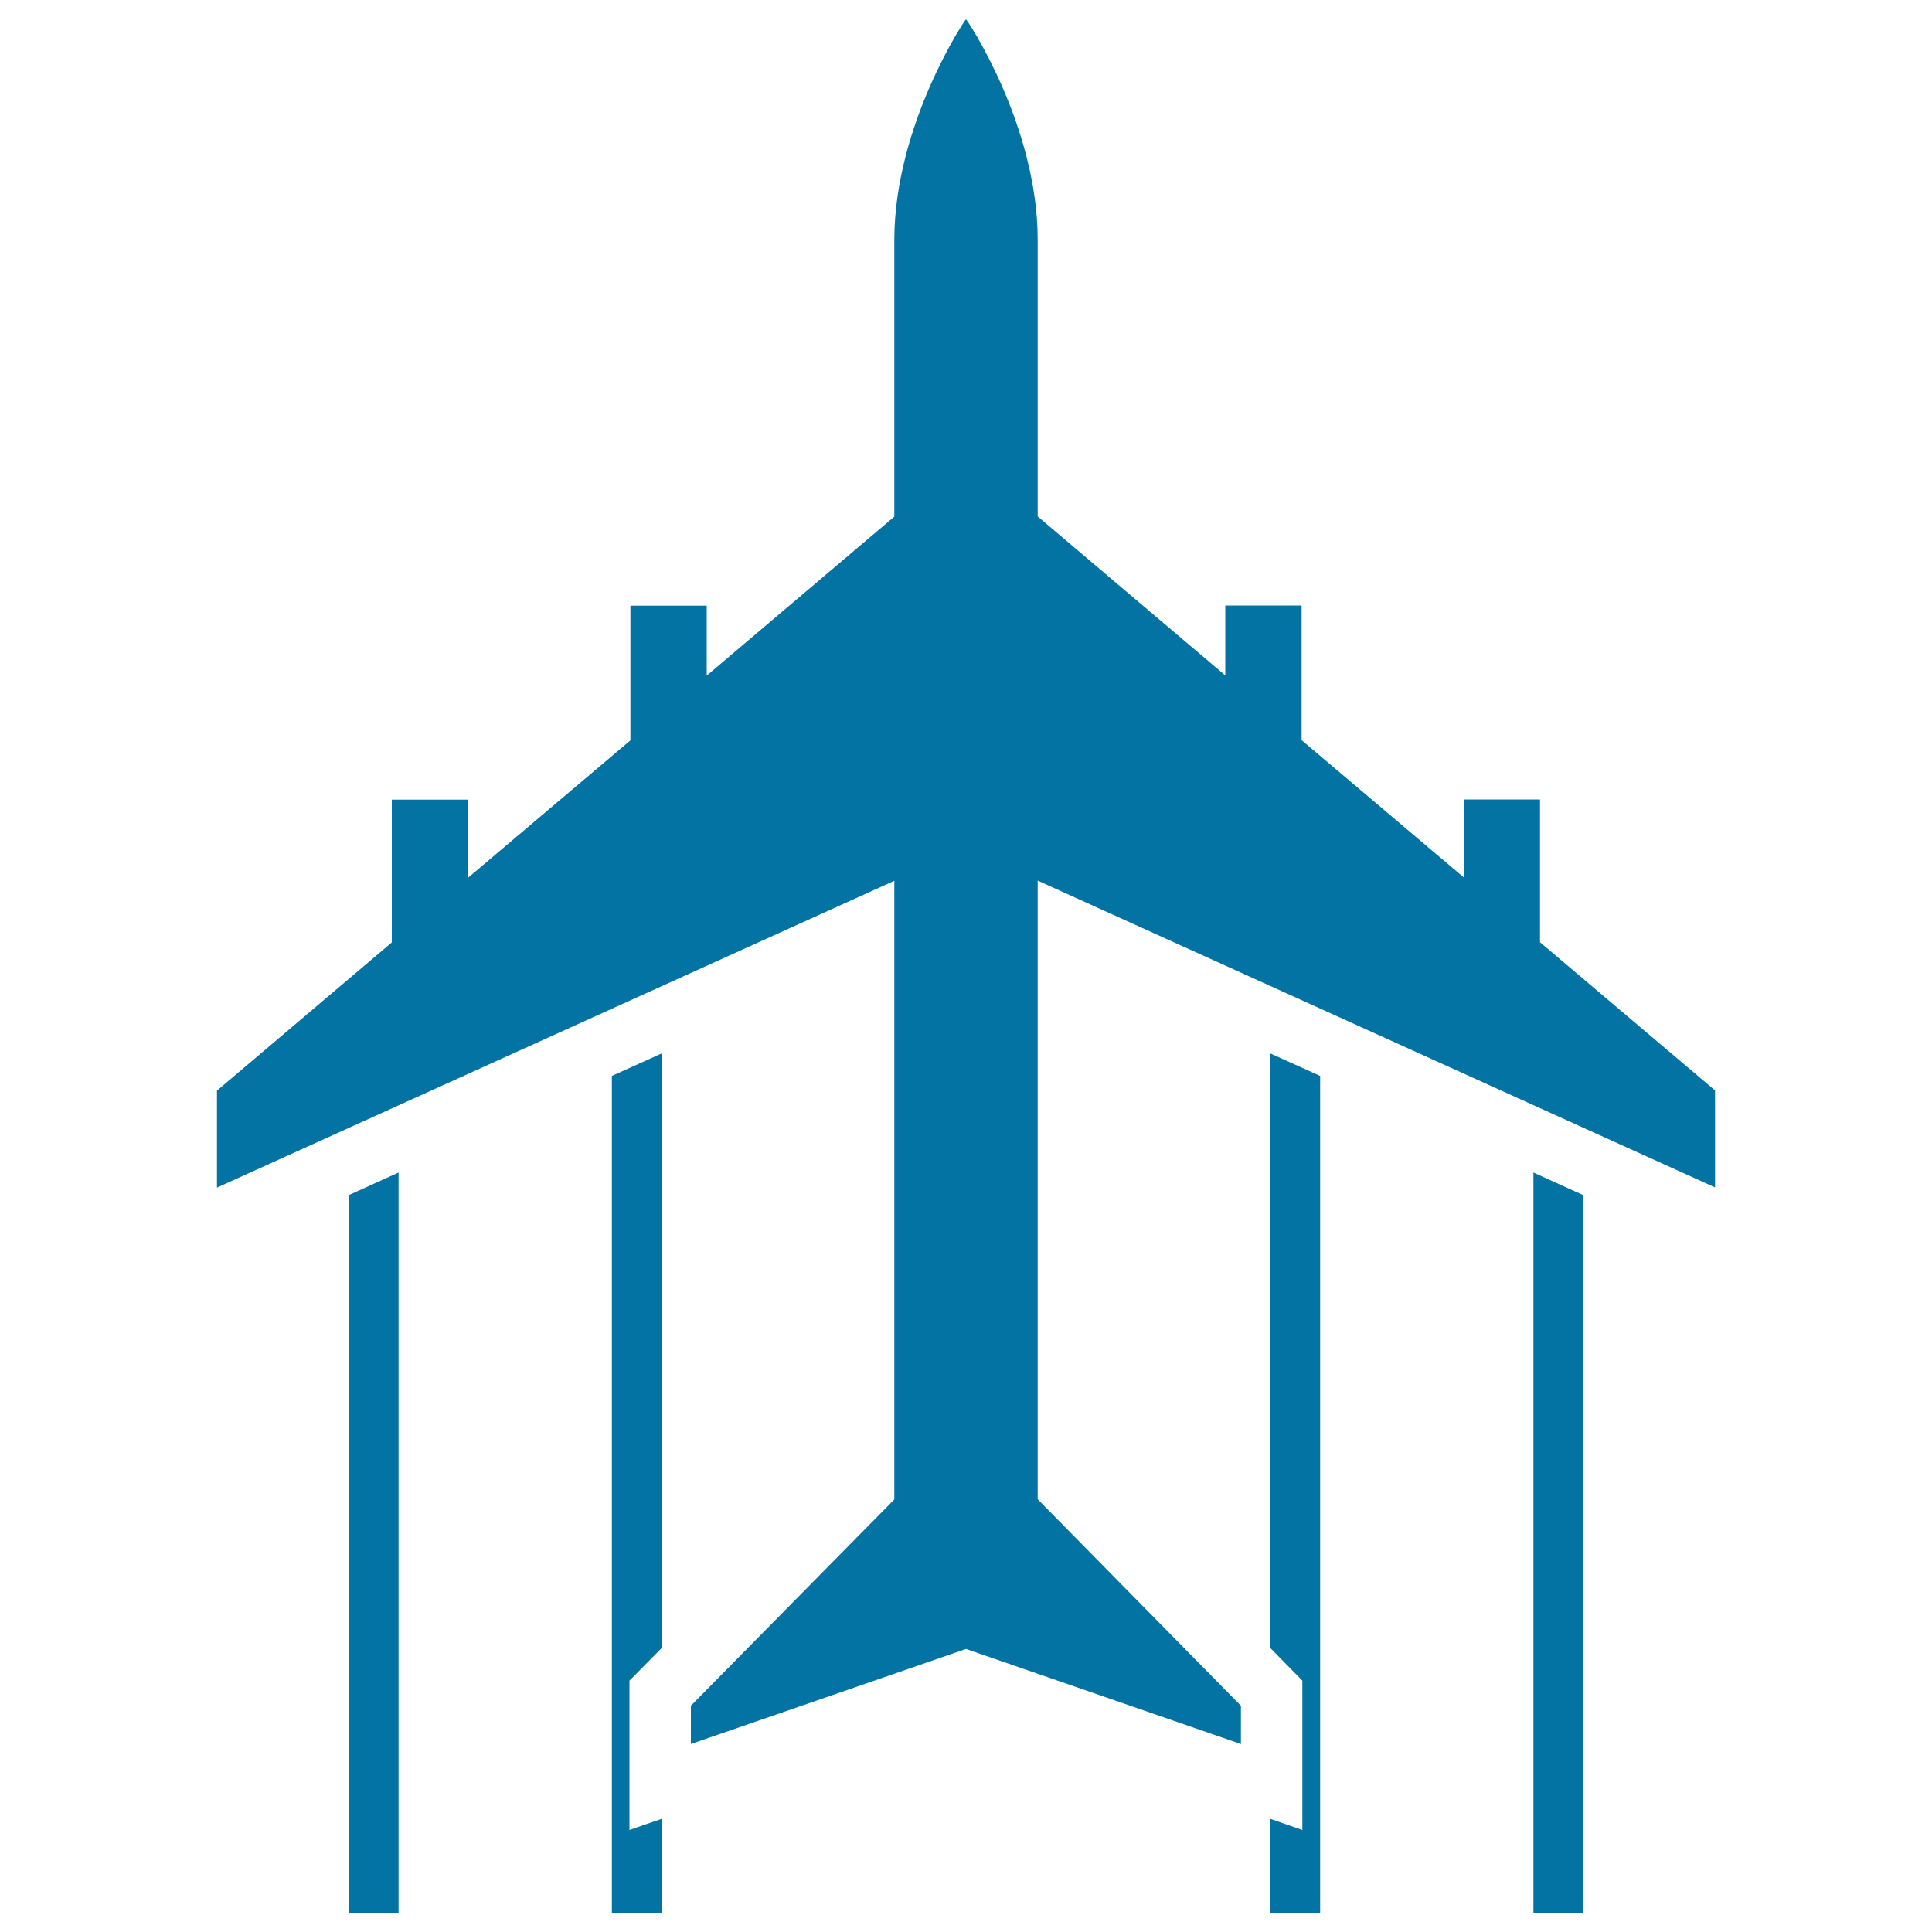
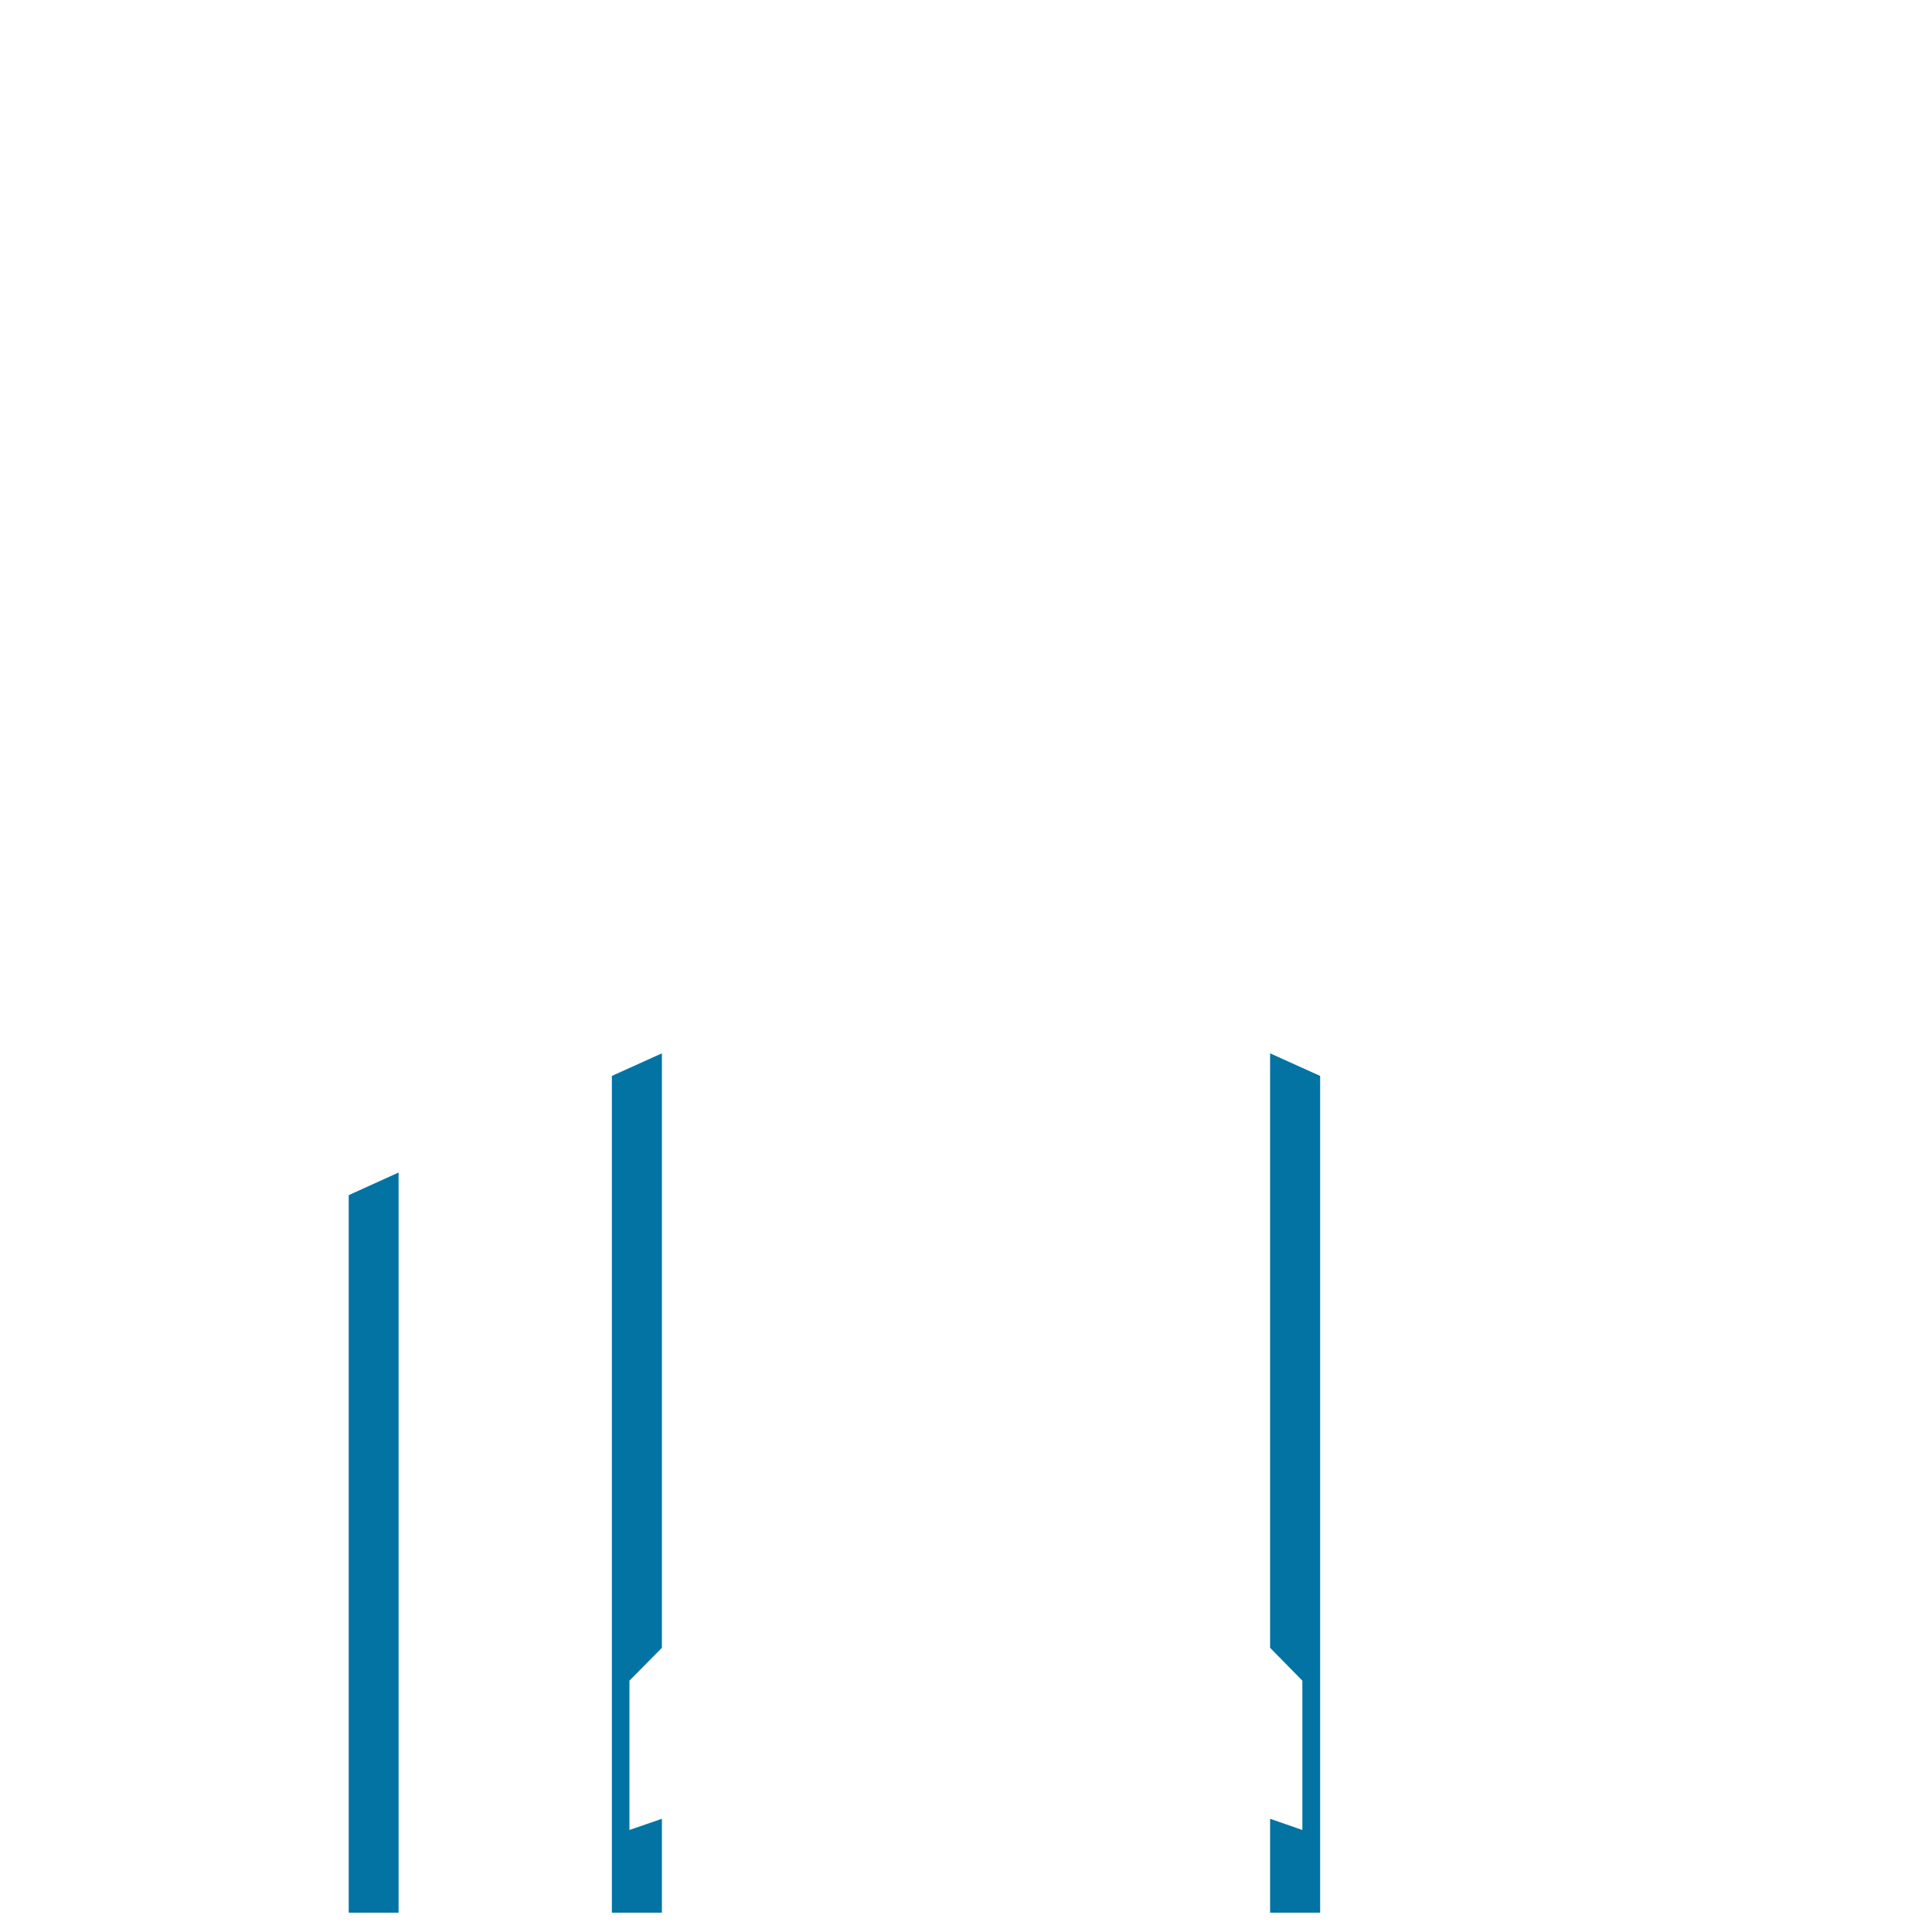
<svg xmlns="http://www.w3.org/2000/svg" viewBox="0 0 1000 1000" style="fill:#0273a2">
  <title>Airplane Flight Pointing Up SVG icon</title>
  <g>
    <g>
      <polygon points="180.5,990 206.3,990 206.3,606.9 180.5,618.6 " />
      <polygon points="316.7,990 342.6,990 342.6,941.4 325.8,947.2 325.8,869.9 342.6,852.9 342.6,545.2 316.7,556.9 " />
      <polygon points="657.4,852.9 674.1,869.9 674.1,947.2 657.4,941.4 657.4,990 683.3,990 683.3,556.9 657.4,545.2 " />
-       <polygon points="793.7,990 819.5,990 819.5,618.6 793.7,606.9 " />
-       <path d="M797.1,487.7v-73.9h-39.4v40.4l-84-71.1v-69.7h-39.5v36.2l-97.1-82.3c0-70.4,0-125.3,0-143.2C537.1,64.7,500.3,9.7,500,10c-0.3-0.3-37.1,54.7-37.1,114.2c0,17.9,0,72.7,0,143.2l-97.1,82.3v-36.2h-39.5v69.7l-84,71.1v-40.4h-39.5v73.9l-90.5,76.7v50.2l350.6-158.8c0,161.5,0,320.2,0,320.2L357.6,882.9v19.8L500,853.5l142.3,49.2v-19.8L537.1,776c0,0,0-158.6,0-320.2l350.6,158.8v-50.2L797.1,487.7z" />
    </g>
  </g>
</svg>